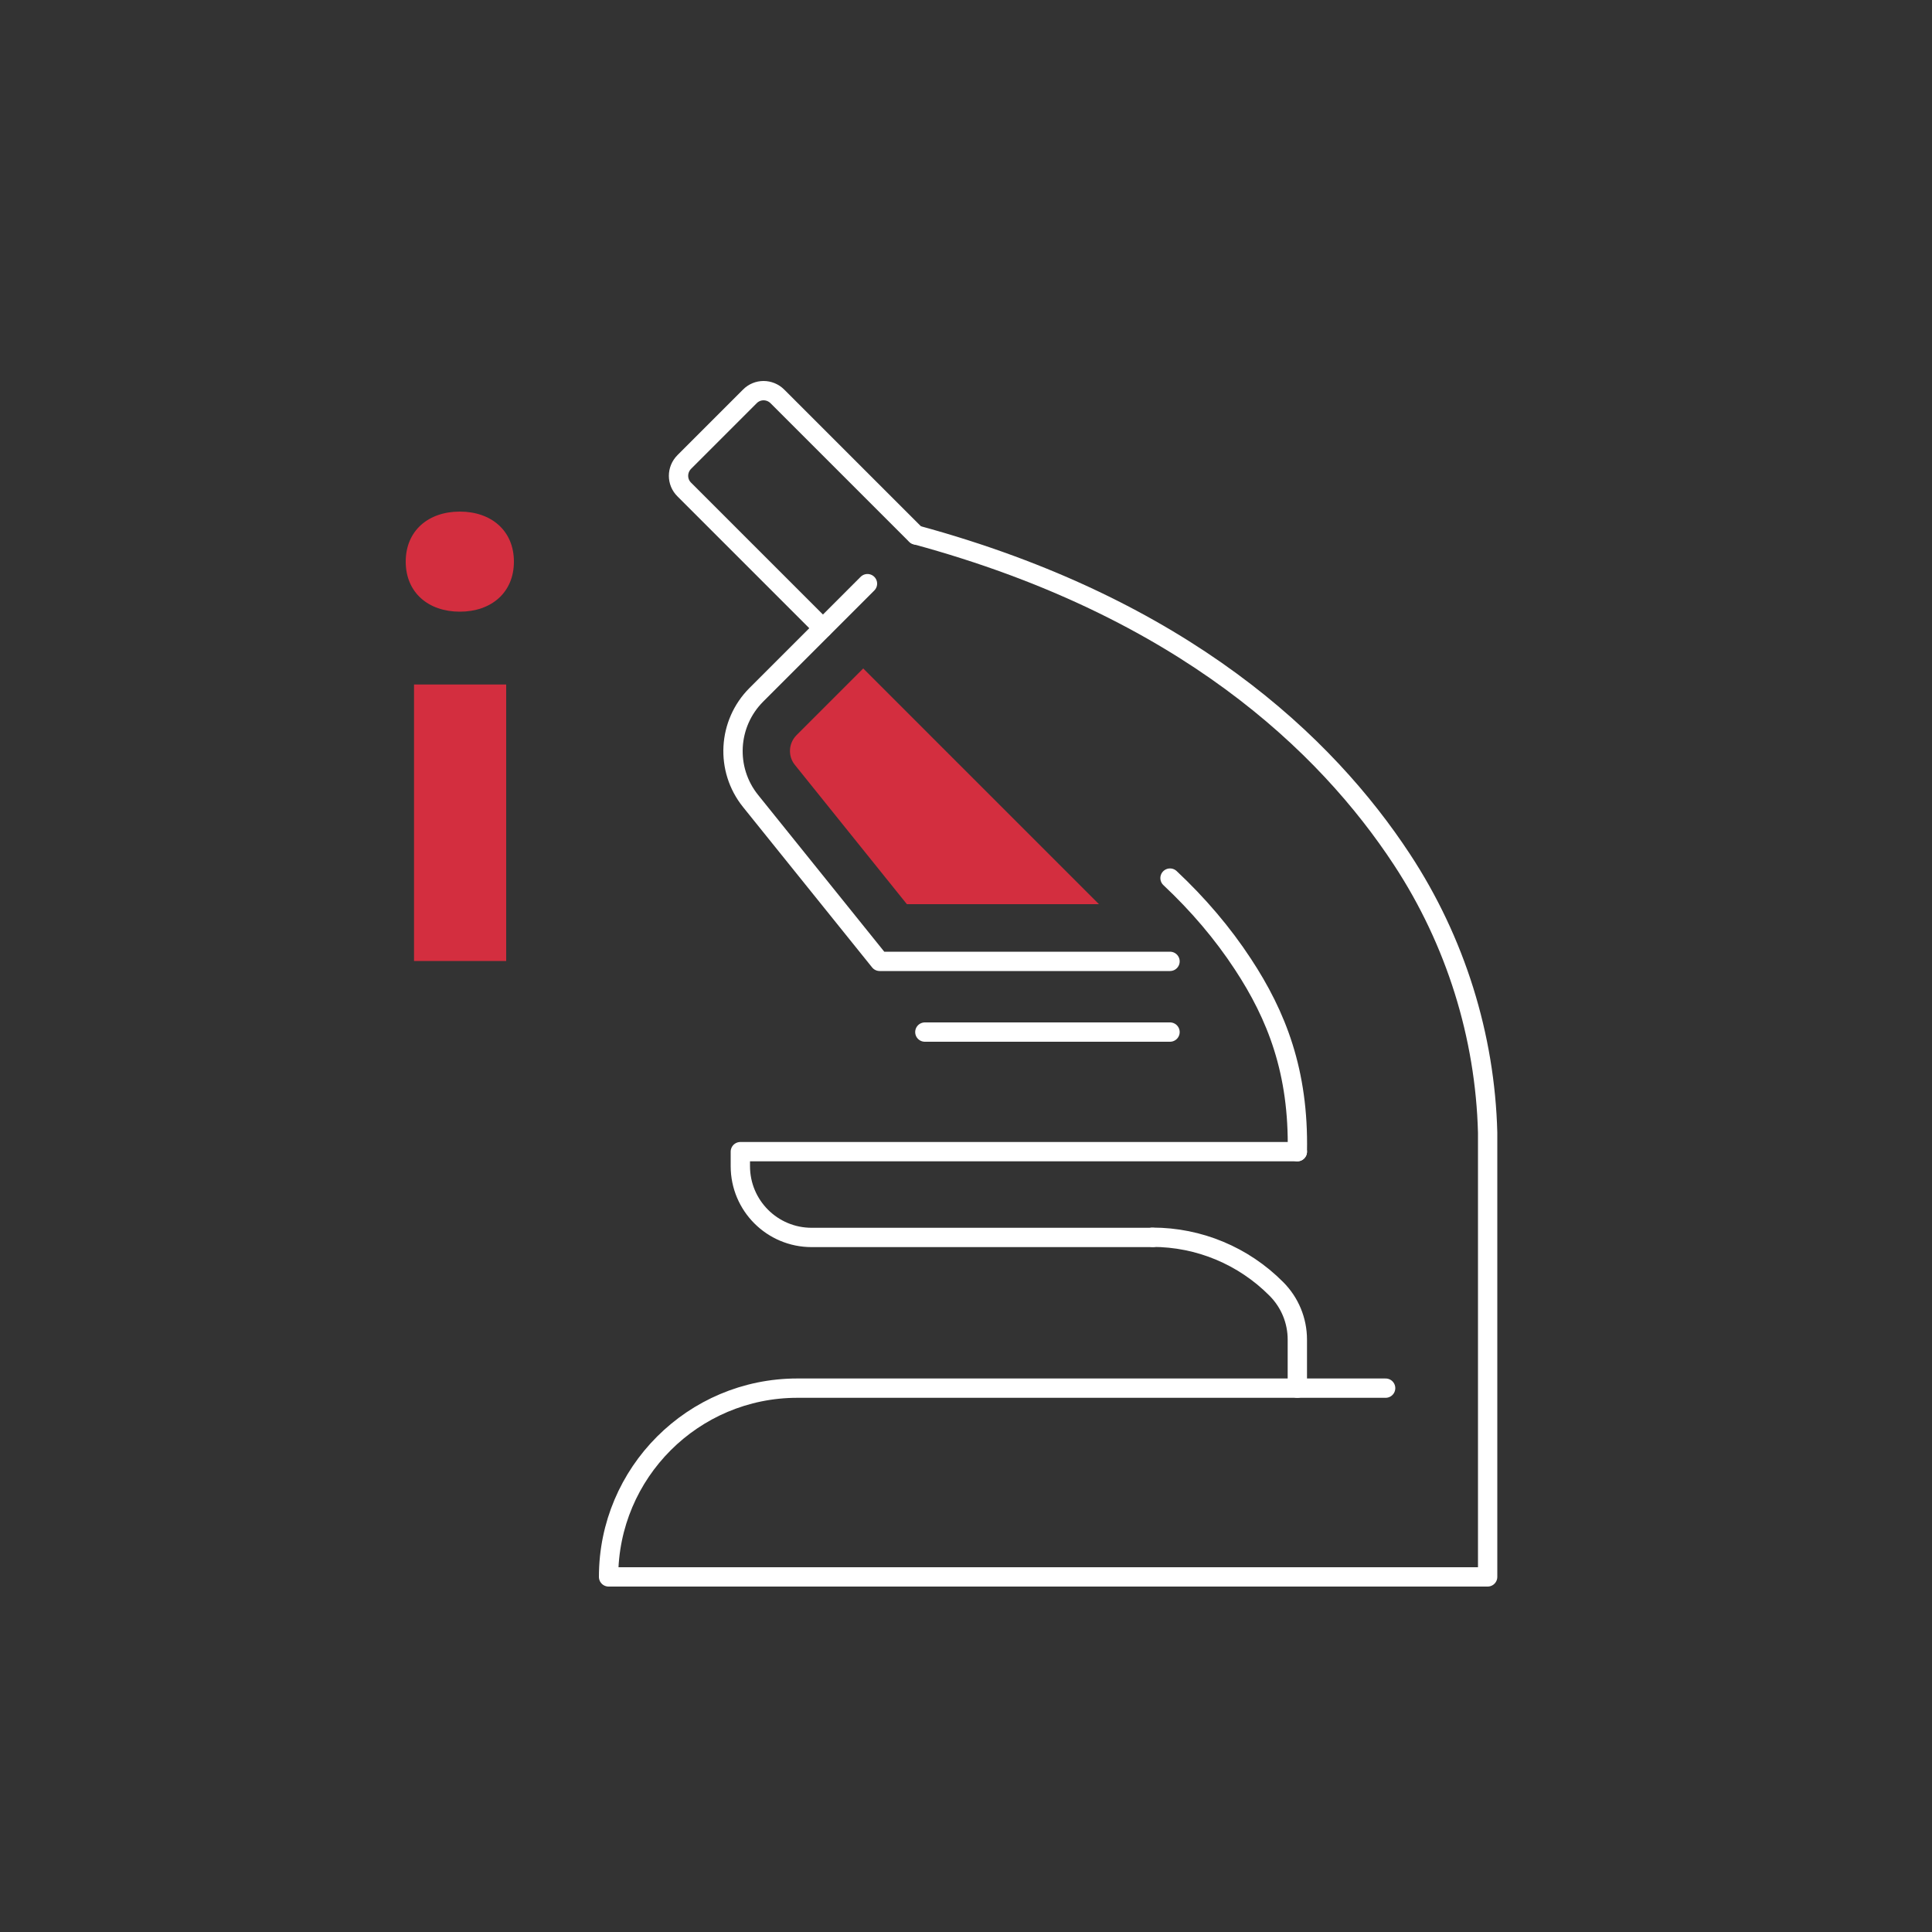
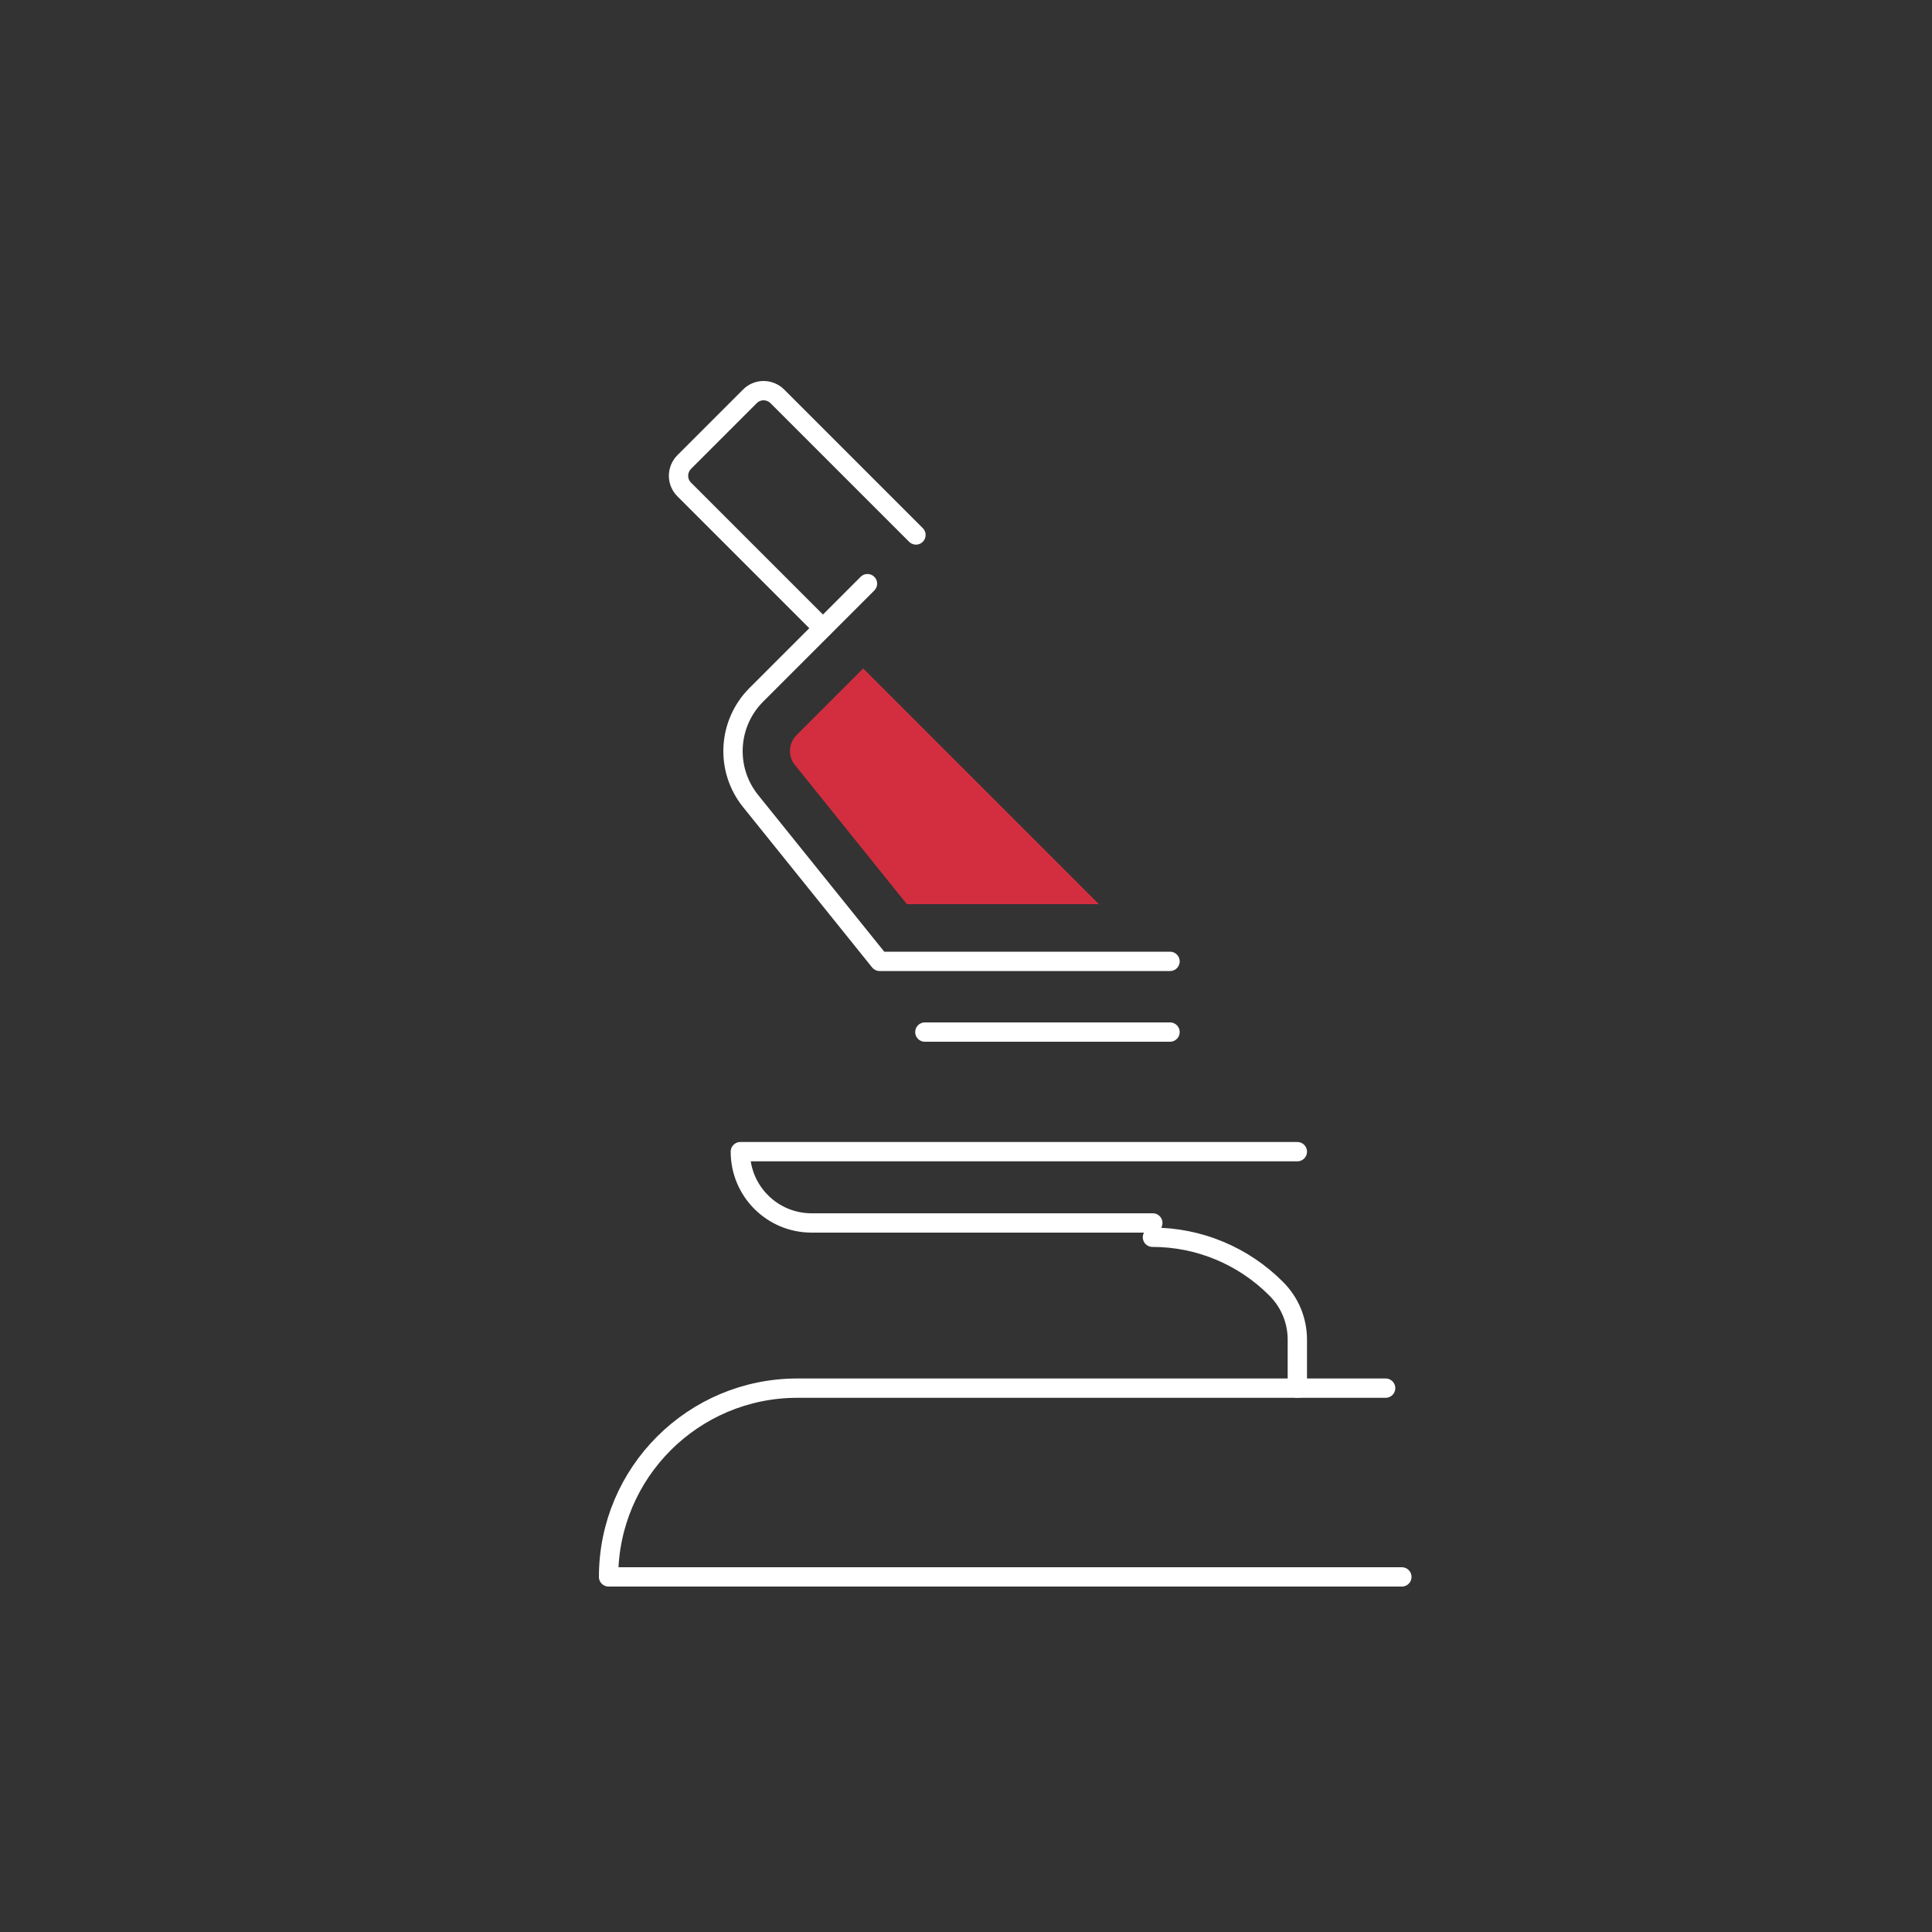
<svg xmlns="http://www.w3.org/2000/svg" id="Layer_2" viewBox="0 0 100 100">
  <rect x="0" y="0" width="100" height="100" fill="#333333" stroke="none" />
  <defs>
    <style>.cls-1{stroke:#fff;stroke-linecap:round;stroke-linejoin:round;}.cls-1,.cls-2{fill:none;}.cls-2,.cls-3{stroke-width:0px;}.cls-3{fill:#d32e3f;}</style>
  </defs>
  <g id="katedry_icons">
-     <rect class="cls-2" width="100" height="100" />
-     <path class="cls-3" d="M21,29.07c0-1.6,1.17-2.59,2.8-2.59s2.8.99,2.8,2.59-1.17,2.59-2.8,2.59-2.8-.99-2.8-2.59ZM21.43,35.43h4.77v14.31h-4.77v-14.31Z" />
-     <path class="cls-1" d="M67.15,59.61c.08-4.13-1.07-7.05-2.82-9.71-1.05-1.6-2.31-3.08-3.77-4.45" />
    <path class="cls-1" d="M60.56,49.76h-15.03l-6.68-8.3c-1.32-1.64-1.19-4.01.3-5.5l5.75-5.75" />
-     <path class="cls-1" d="M72.56,81.62h4.44v-23c-.13-4.99-1.66-9.91-4.44-14.14-3.91-5.95-11.3-13.03-25.14-16.79" />
    <path class="cls-1" d="M72.56,81.62H31.5c0-5.4,4.38-9.77,9.77-9.77h30.45" />
    <path class="cls-1" d="M47.41,27.69l-7.17-7.17c-.4-.4-1.04-.4-1.43,0l-3.39,3.39c-.4.4-.4,1.04,0,1.43l7.17,7.17" />
-     <path class="cls-1" d="M67.15,59.61h-28.83v.75c0,2.04,1.65,3.69,3.69,3.69h17.66" />
+     <path class="cls-1" d="M67.15,59.61h-28.83c0,2.04,1.65,3.69,3.69,3.69h17.66" />
    <path class="cls-1" d="M67.15,71.85v-2.51c0-.99-.39-1.93-1.09-2.63h0c-1.7-1.71-4-2.67-6.41-2.67h0" />
    <line class="cls-1" x1="47.87" y1="53.42" x2="60.56" y2="53.42" />
    <path class="cls-3" d="M41.15,39.6l5.79,7.2h9.94l-12.2-12.2-3.45,3.45c-.42.42-.46,1.09-.08,1.55Z" />
  </g>
</svg>